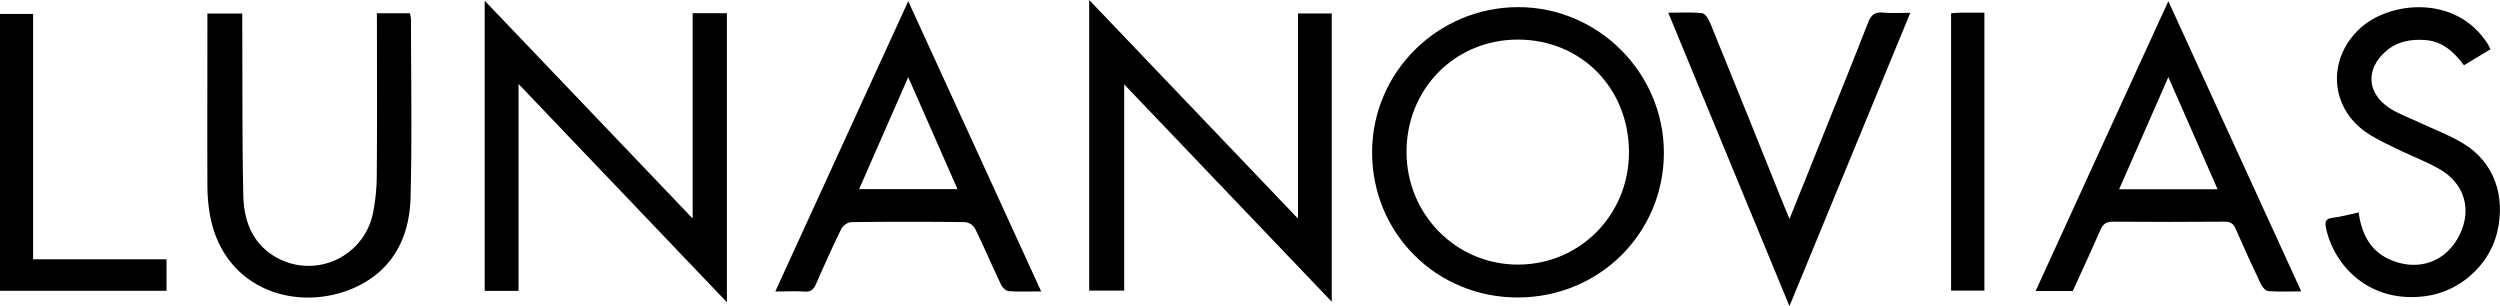
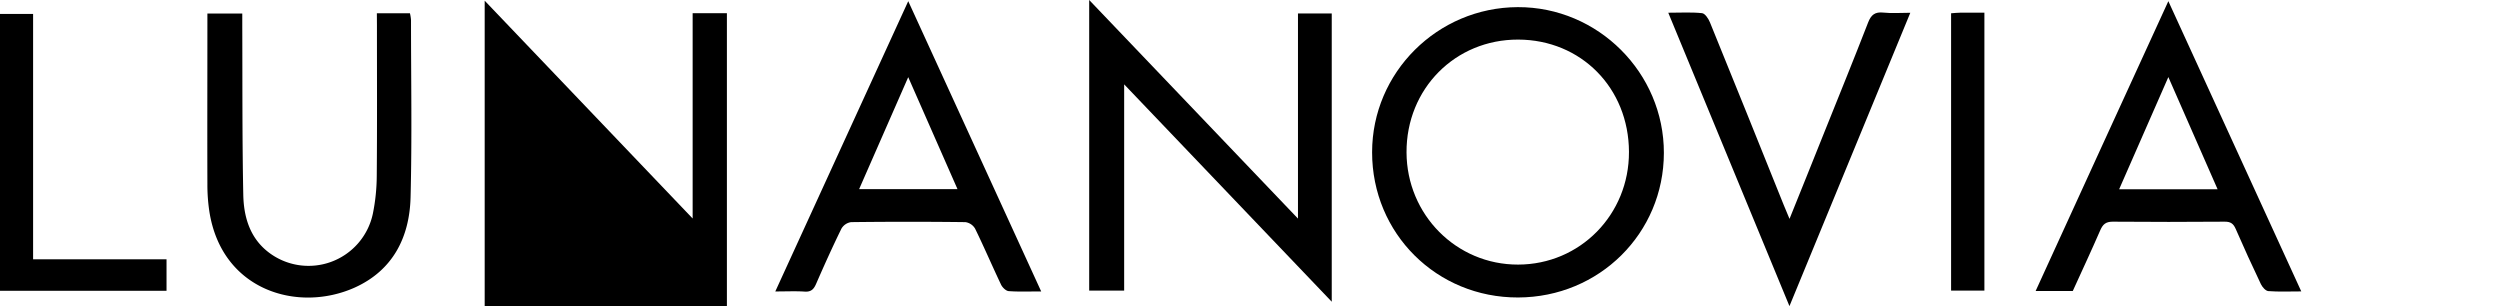
<svg xmlns="http://www.w3.org/2000/svg" viewBox="0 0 1191.09 145.85">
  <title>lunanovias</title>
  <g id="Livello_2" data-name="Livello 2">
    <g id="Livello_1-2" data-name="Livello 1">
      <g id="SEGFxA">
-         <path d="M330,6.3h16.32V144L247.05,40v98.57H230.92V.33L330,104.1Z" />
+         <path d="M330,6.3h16.32V144v98.57H230.92V.33L330,104.1Z" />
        <path d="M518.93,138.45V0L618.4,104.14V6.4h16.09V143.75L535.59,40.19v98.26Z" />
        <path d="M653.72,72.53c0-38,31.15-69,69.39-69.13s69.68,31.28,69.62,69.48S762,141.62,723.26,141.73,653.7,111.29,653.72,72.53Zm122.38-.18c-.11-30.42-22.8-53.41-52.79-53.49S670,42.29,670.12,72.59c.1,29.73,23.78,53.55,53.17,53.47C752.83,126,776.21,102.21,776.1,72.35Z" />
        <path d="M496.06,138.85c-5.64,0-10.59.22-15.49-.15-1.31-.1-3-1.75-3.64-3.11-4.21-8.84-8.06-17.86-12.36-26.66a6.4,6.4,0,0,0-4.62-3.1q-27.22-.33-54.44,0a6.38,6.38,0,0,0-4.62,3.1c-4.24,8.65-8.2,17.44-12.05,26.27-1.12,2.59-2.4,3.94-5.46,3.73-4.31-.29-8.65-.07-14-.07L432.72.56C454.09,47.21,474.93,92.7,496.06,138.85ZM432.71,36.76c-8.11,18.5-15.69,35.79-23.4,53.36h46.88Z" />
        <path d="M987.55,138.64h-17.7c21-46,41.91-91.53,63.23-138.08l63.33,138.28c-5.84,0-10.8.24-15.72-.15-1.28-.11-2.86-1.93-3.53-3.34q-6.2-13-12-26.3c-1.08-2.48-2.4-3.45-5.19-3.43-17.82.13-35.64.16-53.45,0-3.28,0-4.64,1.31-5.84,4C996.43,119.37,991.94,129,987.55,138.64Zm45.53-101.92-23.44,53.44h46.9Z" />
        <path d="M179.55,6.31h15.76a19.57,19.57,0,0,1,.51,3.23c0,28.16.51,56.33-.21,84.47-.49,19-8.39,34.77-26.61,43-27,12.1-63.37,1.5-69.25-36.24a84.63,84.63,0,0,1-.94-12.92c-.09-25.33,0-50.65,0-76V6.44h16.62c0,2,0,4,0,5.91.11,26.83-.06,53.65.48,80.47.21,10.3,3,20.24,11.68,27.1a31.31,31.31,0,0,0,50.07-18.2,92.86,92.86,0,0,0,1.84-17.84c.21-24,.09-48,.09-72Z" />
-         <path d="M1123.74,101.21c1.64,12.16,7.15,20.56,18.86,23.9,12.49,3.57,24.07-1.91,29.61-14,5.32-11.57,1.9-23.46-9.39-30.22-6-3.57-12.6-6-18.85-9-5.51-2.72-11.23-5.19-16.29-8.61-17.59-11.89-19.08-34.79-3.63-49.43,14.21-13.48,46.3-16.58,61.24,7.17.43.69.76,1.46,1.27,2.44l-12.65,7.64c-4.67-6.22-10-11.32-18.14-12-7.07-.59-13.69.59-19.14,5.38-9.56,8.39-9,19.8,1.61,26.88,4.09,2.74,8.9,4.42,13.4,6.54,7.36,3.47,15.09,6.31,22,10.49,14.57,8.8,20.38,25.13,16,42.66-3.93,15.85-18.16,27.85-33.74,30-26.92,3.74-43.68-14.28-47.62-32-.74-3.34-.53-4.89,3.27-5.32S1119.37,102.13,1123.74,101.21Z" />
        <path d="M852.59,104.28c5.7-14.18,11-27.24,16.2-40.31,7.12-17.74,14.33-35.44,21.25-53.26C891.48,7,893.37,5.57,897.33,6s7.94.09,12.81.09C891,52.62,872,98.61,852.56,145.85c-19.46-47.11-38.42-93-57.74-139.79,6,0,11.07-.33,16.1.21,1.42.15,3.05,2.63,3.76,4.38q17.67,43.41,35.11,86.91C850.54,99.41,851.32,101.23,852.59,104.28Z" />
        <path d="M0,6.64H15.77v116.9H79.34v15H0Z" />
        <path d="M929.57,6.33c1.6-.11,2.89-.27,4.19-.28,3.79,0,7.58,0,11.68,0V138.46H929.57Z" />
      </g>
    </g>
  </g>
</svg>